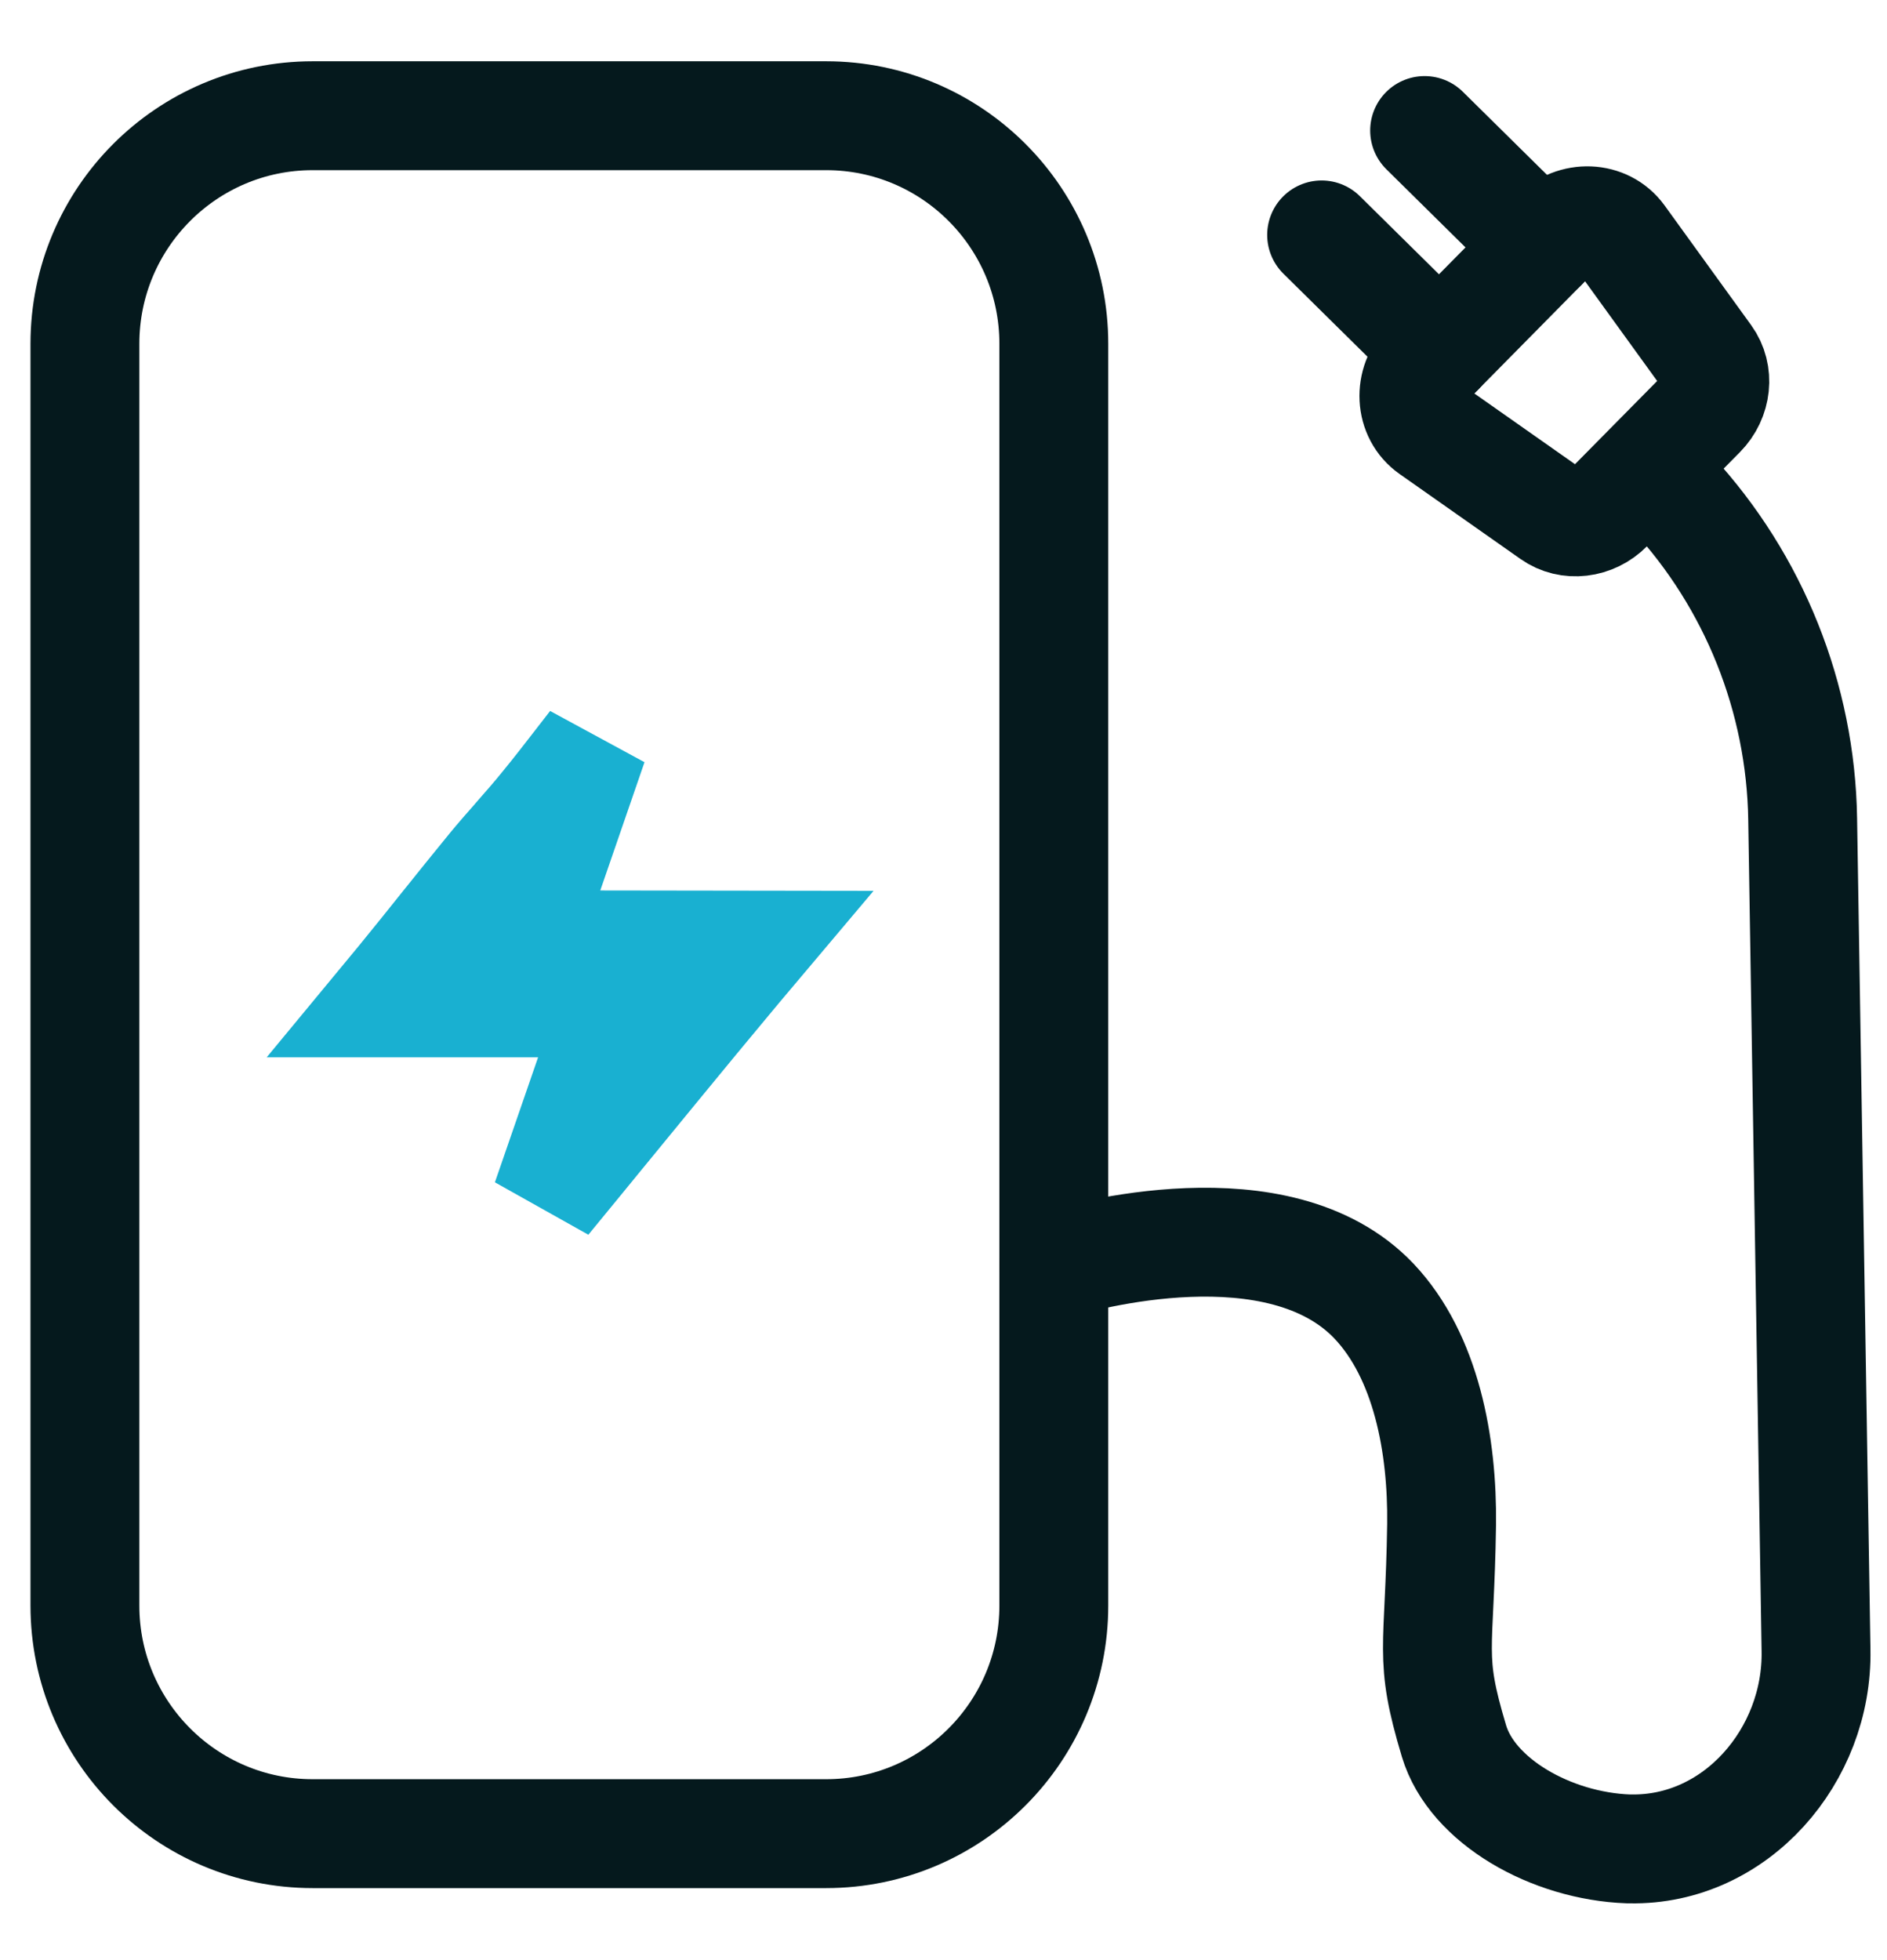
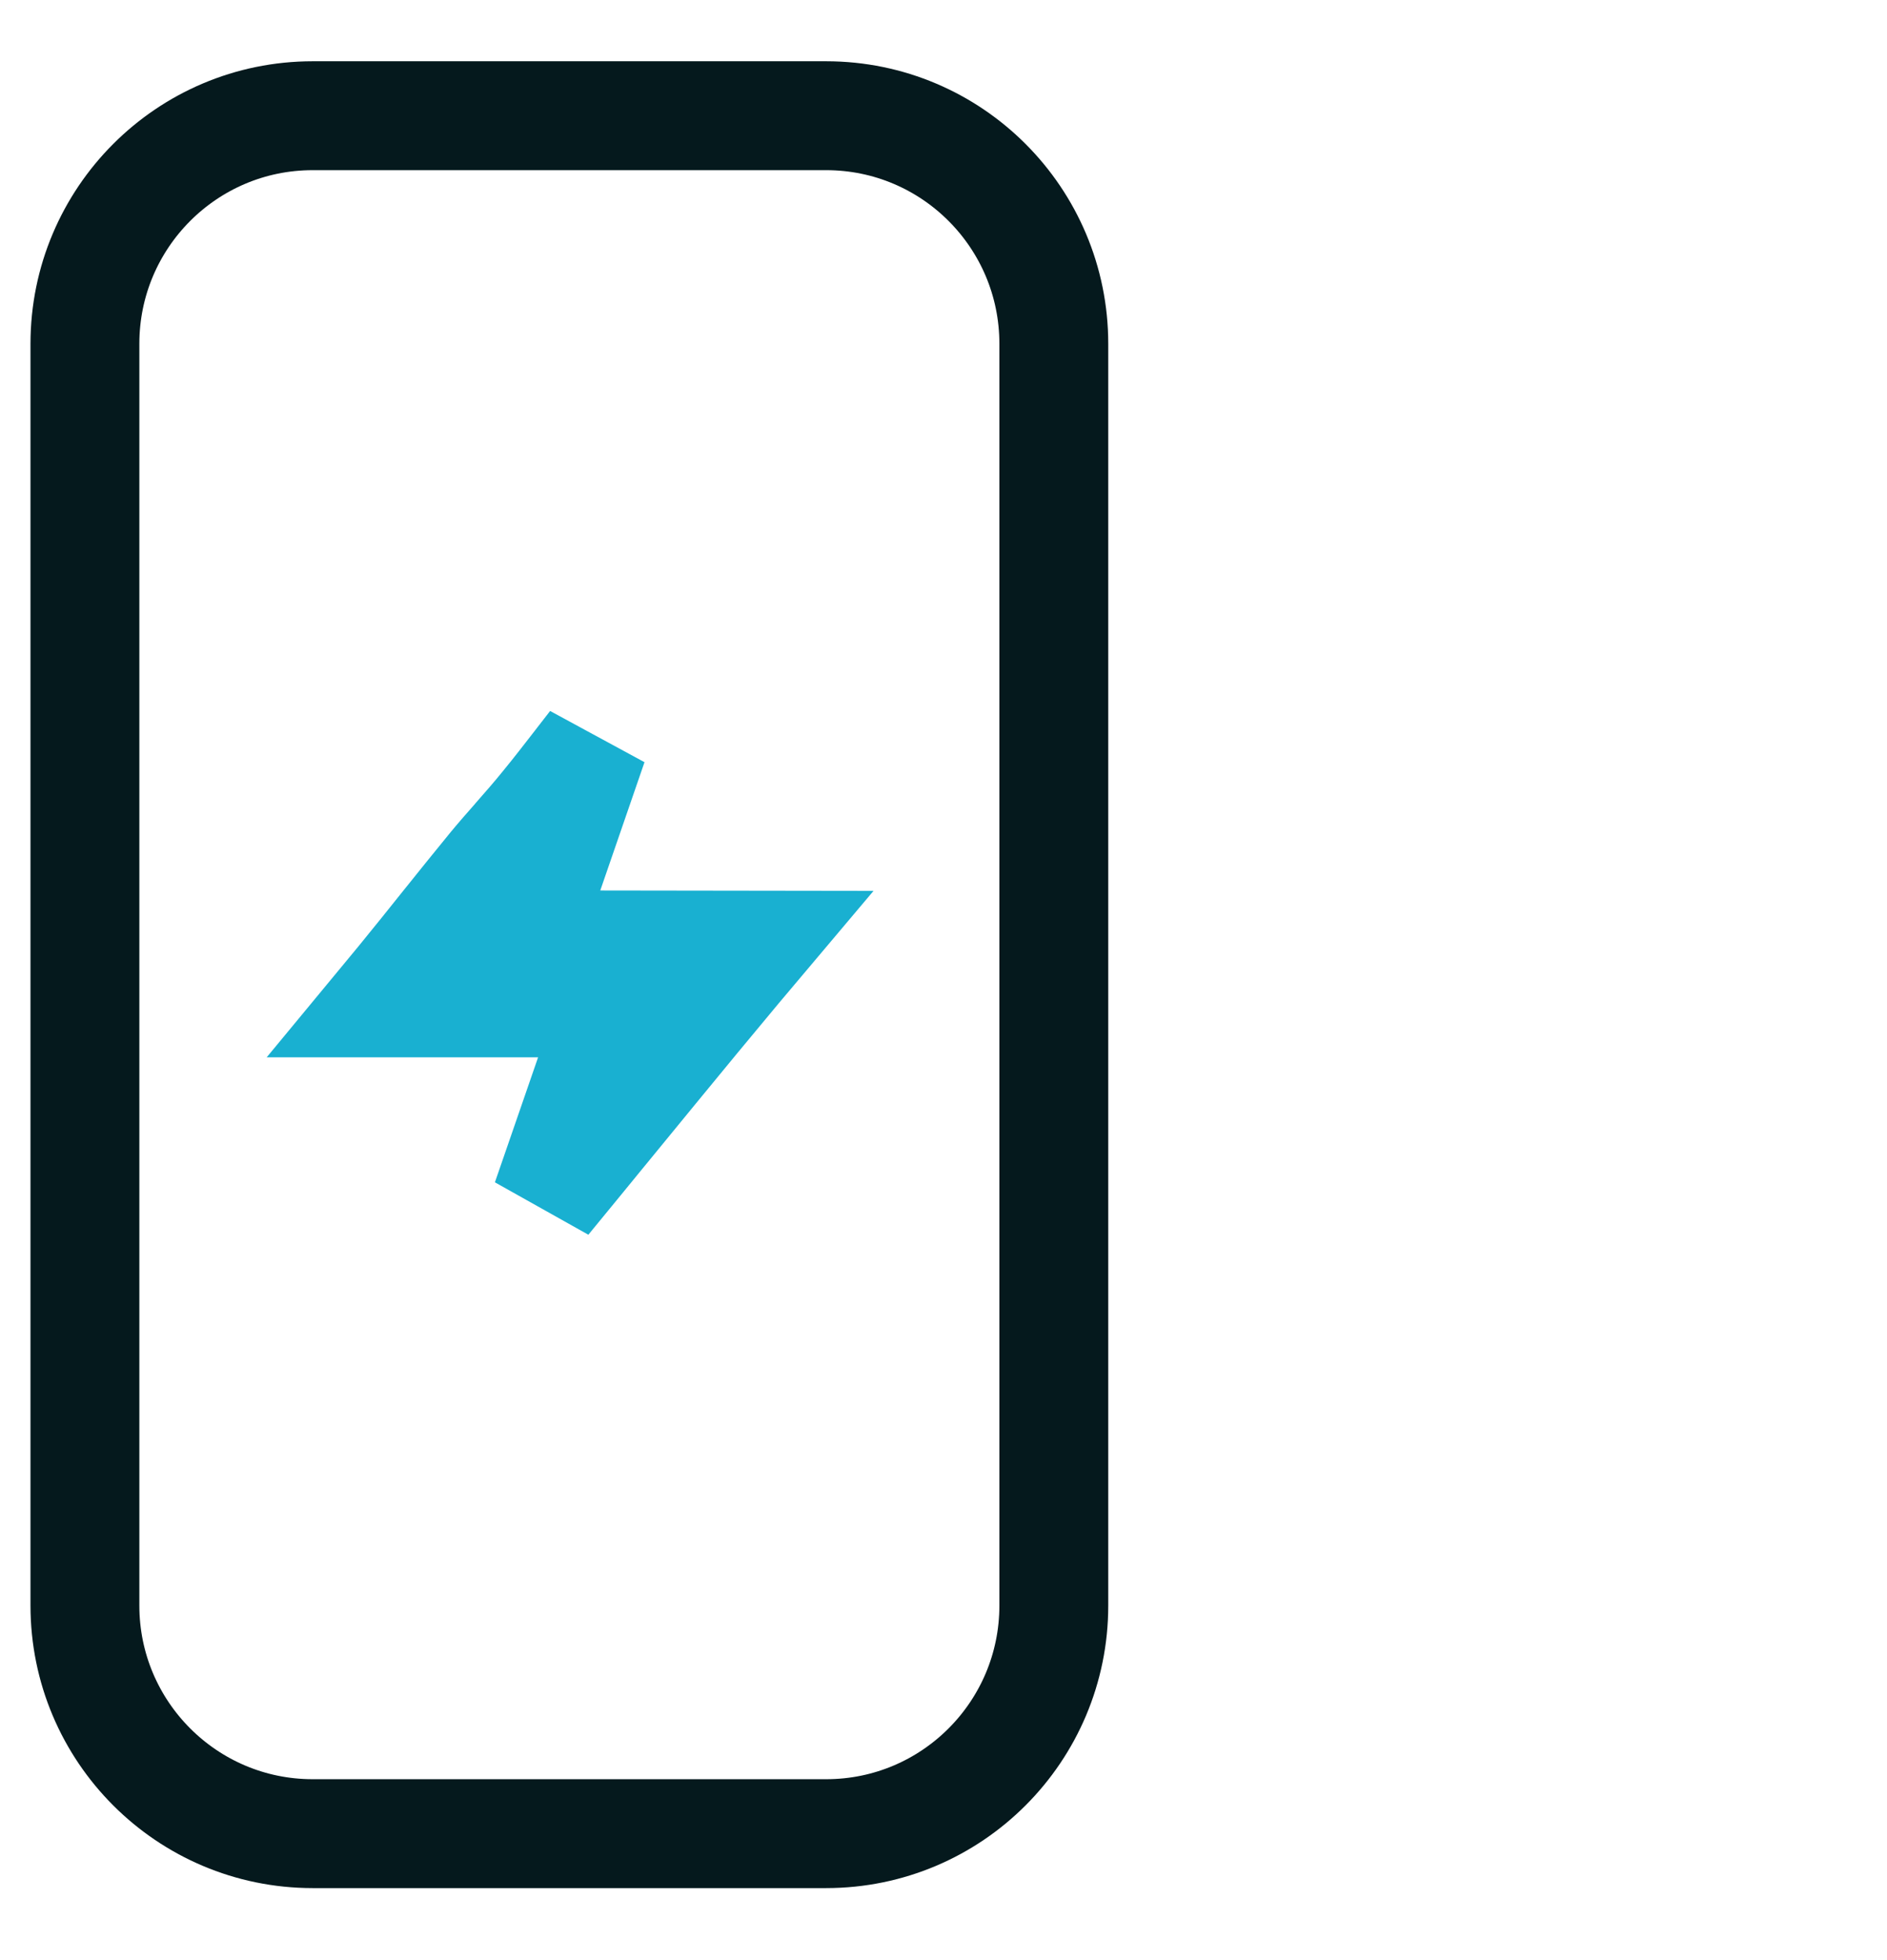
<svg xmlns="http://www.w3.org/2000/svg" width="26" height="27" viewBox="0 0 26 27" fill="none">
  <path d="M11.383 25.258H4.308C2.575 25.258 1.17 23.851 1.17 22.116V4.736C1.17 3.001 2.575 1.594 4.308 1.594H11.383C13.116 1.594 14.52 3.001 14.52 4.736V22.116C14.52 23.851 13.116 25.258 11.383 25.258Z" stroke="#05191D" stroke-width="1.5" stroke-miterlimit="10" />
-   <path d="M14.521 17.423C14.888 17.317 17.618 16.542 18.931 17.922C19.653 18.685 19.876 19.907 19.863 20.998C19.837 22.773 19.679 22.8 20.034 23.983C20.283 24.811 21.373 25.429 22.436 25.468C22.449 25.468 22.462 25.468 22.462 25.468C23.919 25.495 25.048 24.18 25.022 22.734L24.838 11.283C24.812 9.613 24.169 8.01 23.04 6.787" stroke="#05191D" stroke-width="1.5" stroke-miterlimit="10" stroke-linecap="round" />
-   <path d="M23.44 5.701L22.162 6.995C21.947 7.213 21.615 7.252 21.381 7.086L19.716 5.916C19.423 5.71 19.401 5.278 19.668 5.007L21.418 3.234C21.686 2.963 22.118 2.98 22.328 3.27L23.521 4.919C23.689 5.151 23.655 5.483 23.44 5.701Z" stroke="#05191D" stroke-width="1.5" stroke-miterlimit="10" />
-   <path d="M19.834 4.839L18.21 3.236" stroke="#05191D" stroke-width="1.5" stroke-miterlimit="10" stroke-linecap="round" />
-   <path d="M21.253 3.401L19.629 1.798" stroke="#05191D" stroke-width="1.5" stroke-miterlimit="10" stroke-linecap="round" />
  <path d="M7.627 16.41L7.626 16.411C7.593 16.451 7.561 16.491 7.528 16.531C7.726 15.958 7.924 15.385 8.123 14.809L8.467 13.814H7.414H7.407H7.4H7.393H7.386H7.379H7.371H7.364H7.357H7.35H7.343H7.335H7.328H7.321H7.314H7.307H7.299H7.292H7.285H7.278H7.271H7.263H7.256H7.249H7.242H7.235H7.228H7.22H7.213H7.206H7.199H7.192H7.184H7.177H7.17H7.163H7.156H7.149H7.141H7.134H7.127H7.12H7.113H7.105H7.098H7.091H7.084H7.077H7.07H7.062H7.055H7.048H7.041H7.034H7.027H7.019H7.012H7.005H6.998H6.991H6.983H6.976H6.969H6.962H6.955H6.948H6.94H6.933H6.926H6.919H6.912H6.905H6.897H6.89H6.883H6.876H6.869H6.861H6.854H6.847H6.84H6.833H6.826H6.818H6.811H6.804H6.797H6.79H6.783H6.775H6.768H6.761H6.754H6.747H6.74H6.732H6.725H6.718H6.711H6.704H6.697H6.689H6.682H6.675H6.668H6.661H6.654H6.646H6.639H6.632H6.625H6.618H6.611H6.603H6.596H6.589H6.582H6.575H6.568H6.56H6.553H6.546H6.539H6.532H6.525H6.517H6.51H6.503H6.496H6.489H6.482H6.474H6.467H6.46H6.453H6.446H6.439H6.431H6.424H6.417H6.41H6.403H6.396H6.388H6.381H6.374H6.367H6.36H6.352H6.345H6.338H6.331H6.324H6.317H6.309H6.302H6.295H6.288H6.281H6.274H6.266H6.259H6.252H6.245H6.238H6.231H6.223H6.216H6.209H6.202H6.195H6.188H6.18H6.173H6.166H6.159H6.152H6.145H6.137H6.13H6.123H6.116H6.109H6.102H6.094H6.087H6.08H6.073H6.066H6.059H6.051H6.044H6.037H6.03H6.023H6.016H6.008H6.001H5.994H5.987H5.98H5.972H5.965H5.958H5.951H5.944H5.937H5.929H5.922H5.915H5.908H5.901H5.894H5.886H5.879H5.872H5.865H5.858H5.85H5.843H5.836H5.829H5.822H5.815H5.807H5.8H5.793H5.786H5.779H5.771H5.764H5.757H5.75H5.743H5.736H5.728H5.721H5.714H5.707H5.7H5.692H5.685H5.678H5.671H5.664H5.657H5.649H5.642H5.635H5.628H5.621H5.613H5.606H5.599H5.592H5.585H5.577H5.57H5.563H5.556H5.549H5.542H5.534H5.527H5.52H5.513H5.506H5.498H5.491H5.484H5.477H5.47H5.462H5.455H5.448H5.441H5.434H5.426H5.419H5.412H5.405H5.398H5.39H5.383H5.376H5.369H5.362H5.354H5.347H5.34H5.333H5.326H5.318H5.311H5.304H5.297H5.29H5.282H5.275H5.268H5.268C5.354 13.71 5.439 13.609 5.518 13.512C5.731 13.252 5.941 12.99 6.148 12.731L6.149 12.73C6.358 12.469 6.564 12.213 6.772 11.959L6.773 11.958C6.88 11.827 6.994 11.698 7.118 11.557L7.126 11.547C7.25 11.406 7.385 11.252 7.515 11.091C7.67 10.902 7.818 10.71 7.961 10.526L7.977 10.505C8.043 10.42 8.107 10.337 8.171 10.255C7.969 10.842 7.766 11.43 7.562 12.021L7.219 13.014L8.269 13.016C8.985 13.018 9.699 13.018 10.423 13.019C10.336 13.122 10.247 13.227 10.156 13.337C9.768 13.801 9.384 14.267 9 14.735C8.77 15.014 8.541 15.294 8.313 15.573L8.312 15.574C8.084 15.854 7.855 16.132 7.627 16.41Z" stroke="#19B0D1" stroke-width="1.5" />
</svg>